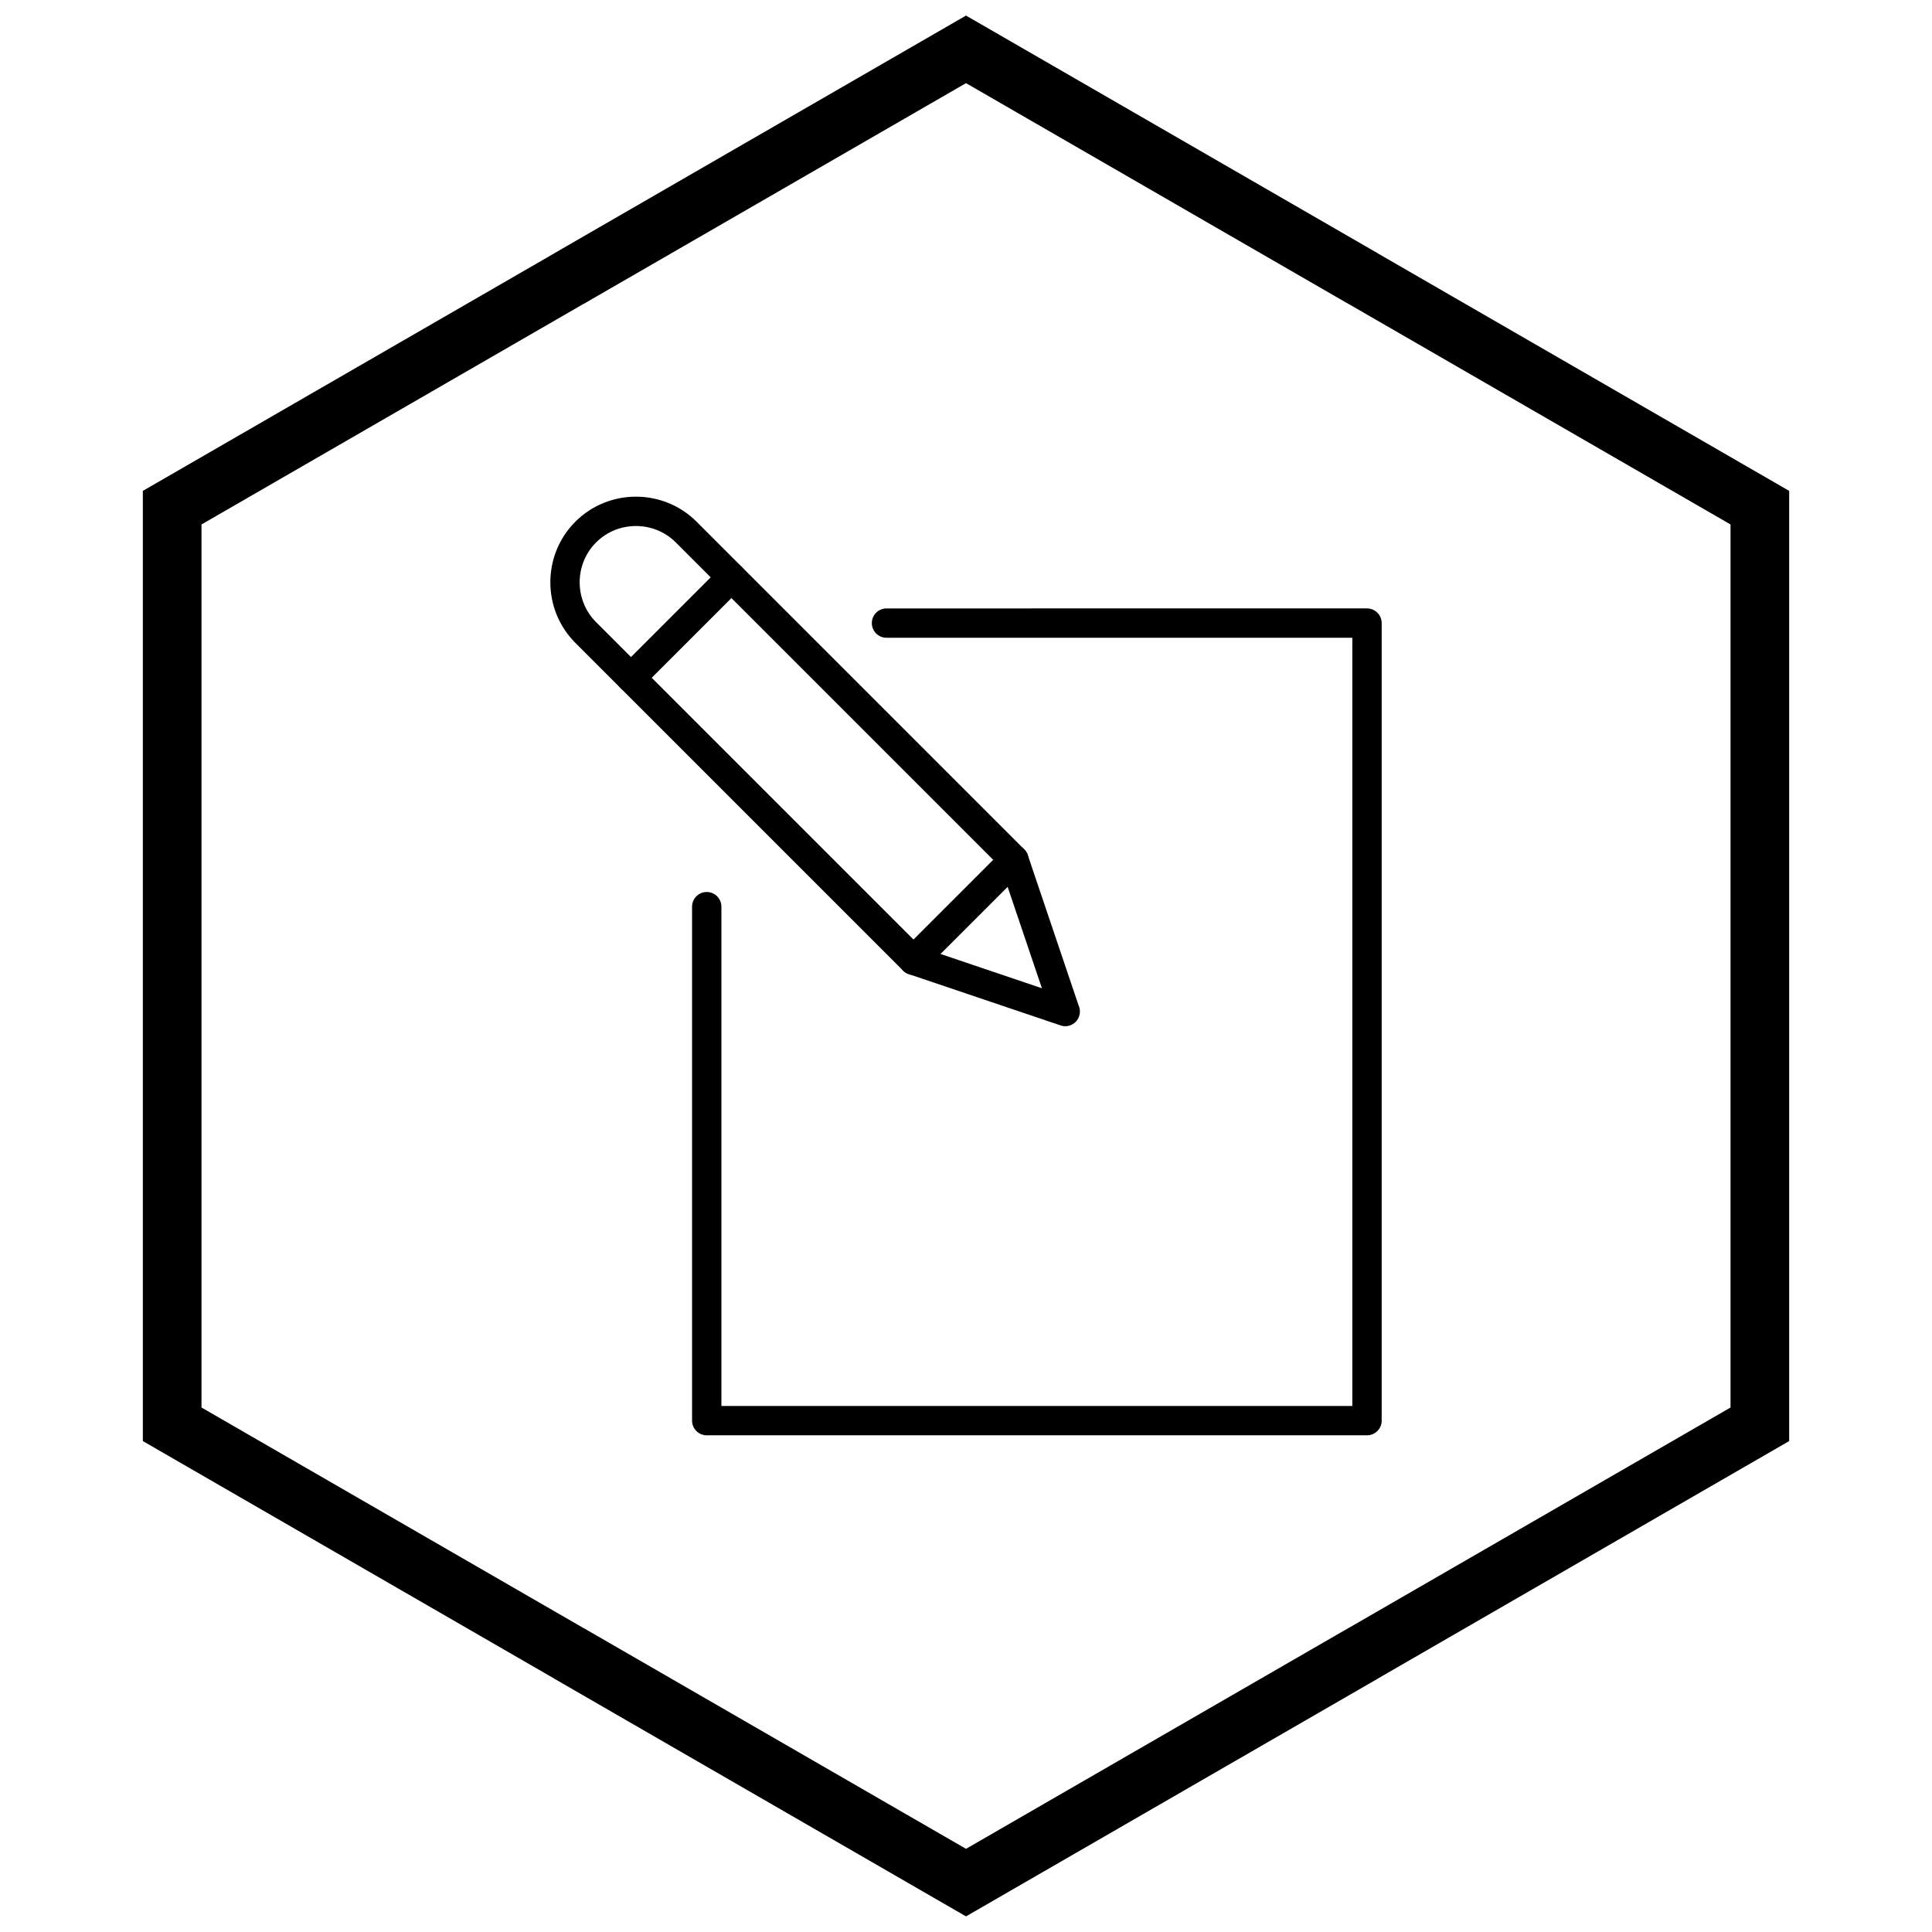
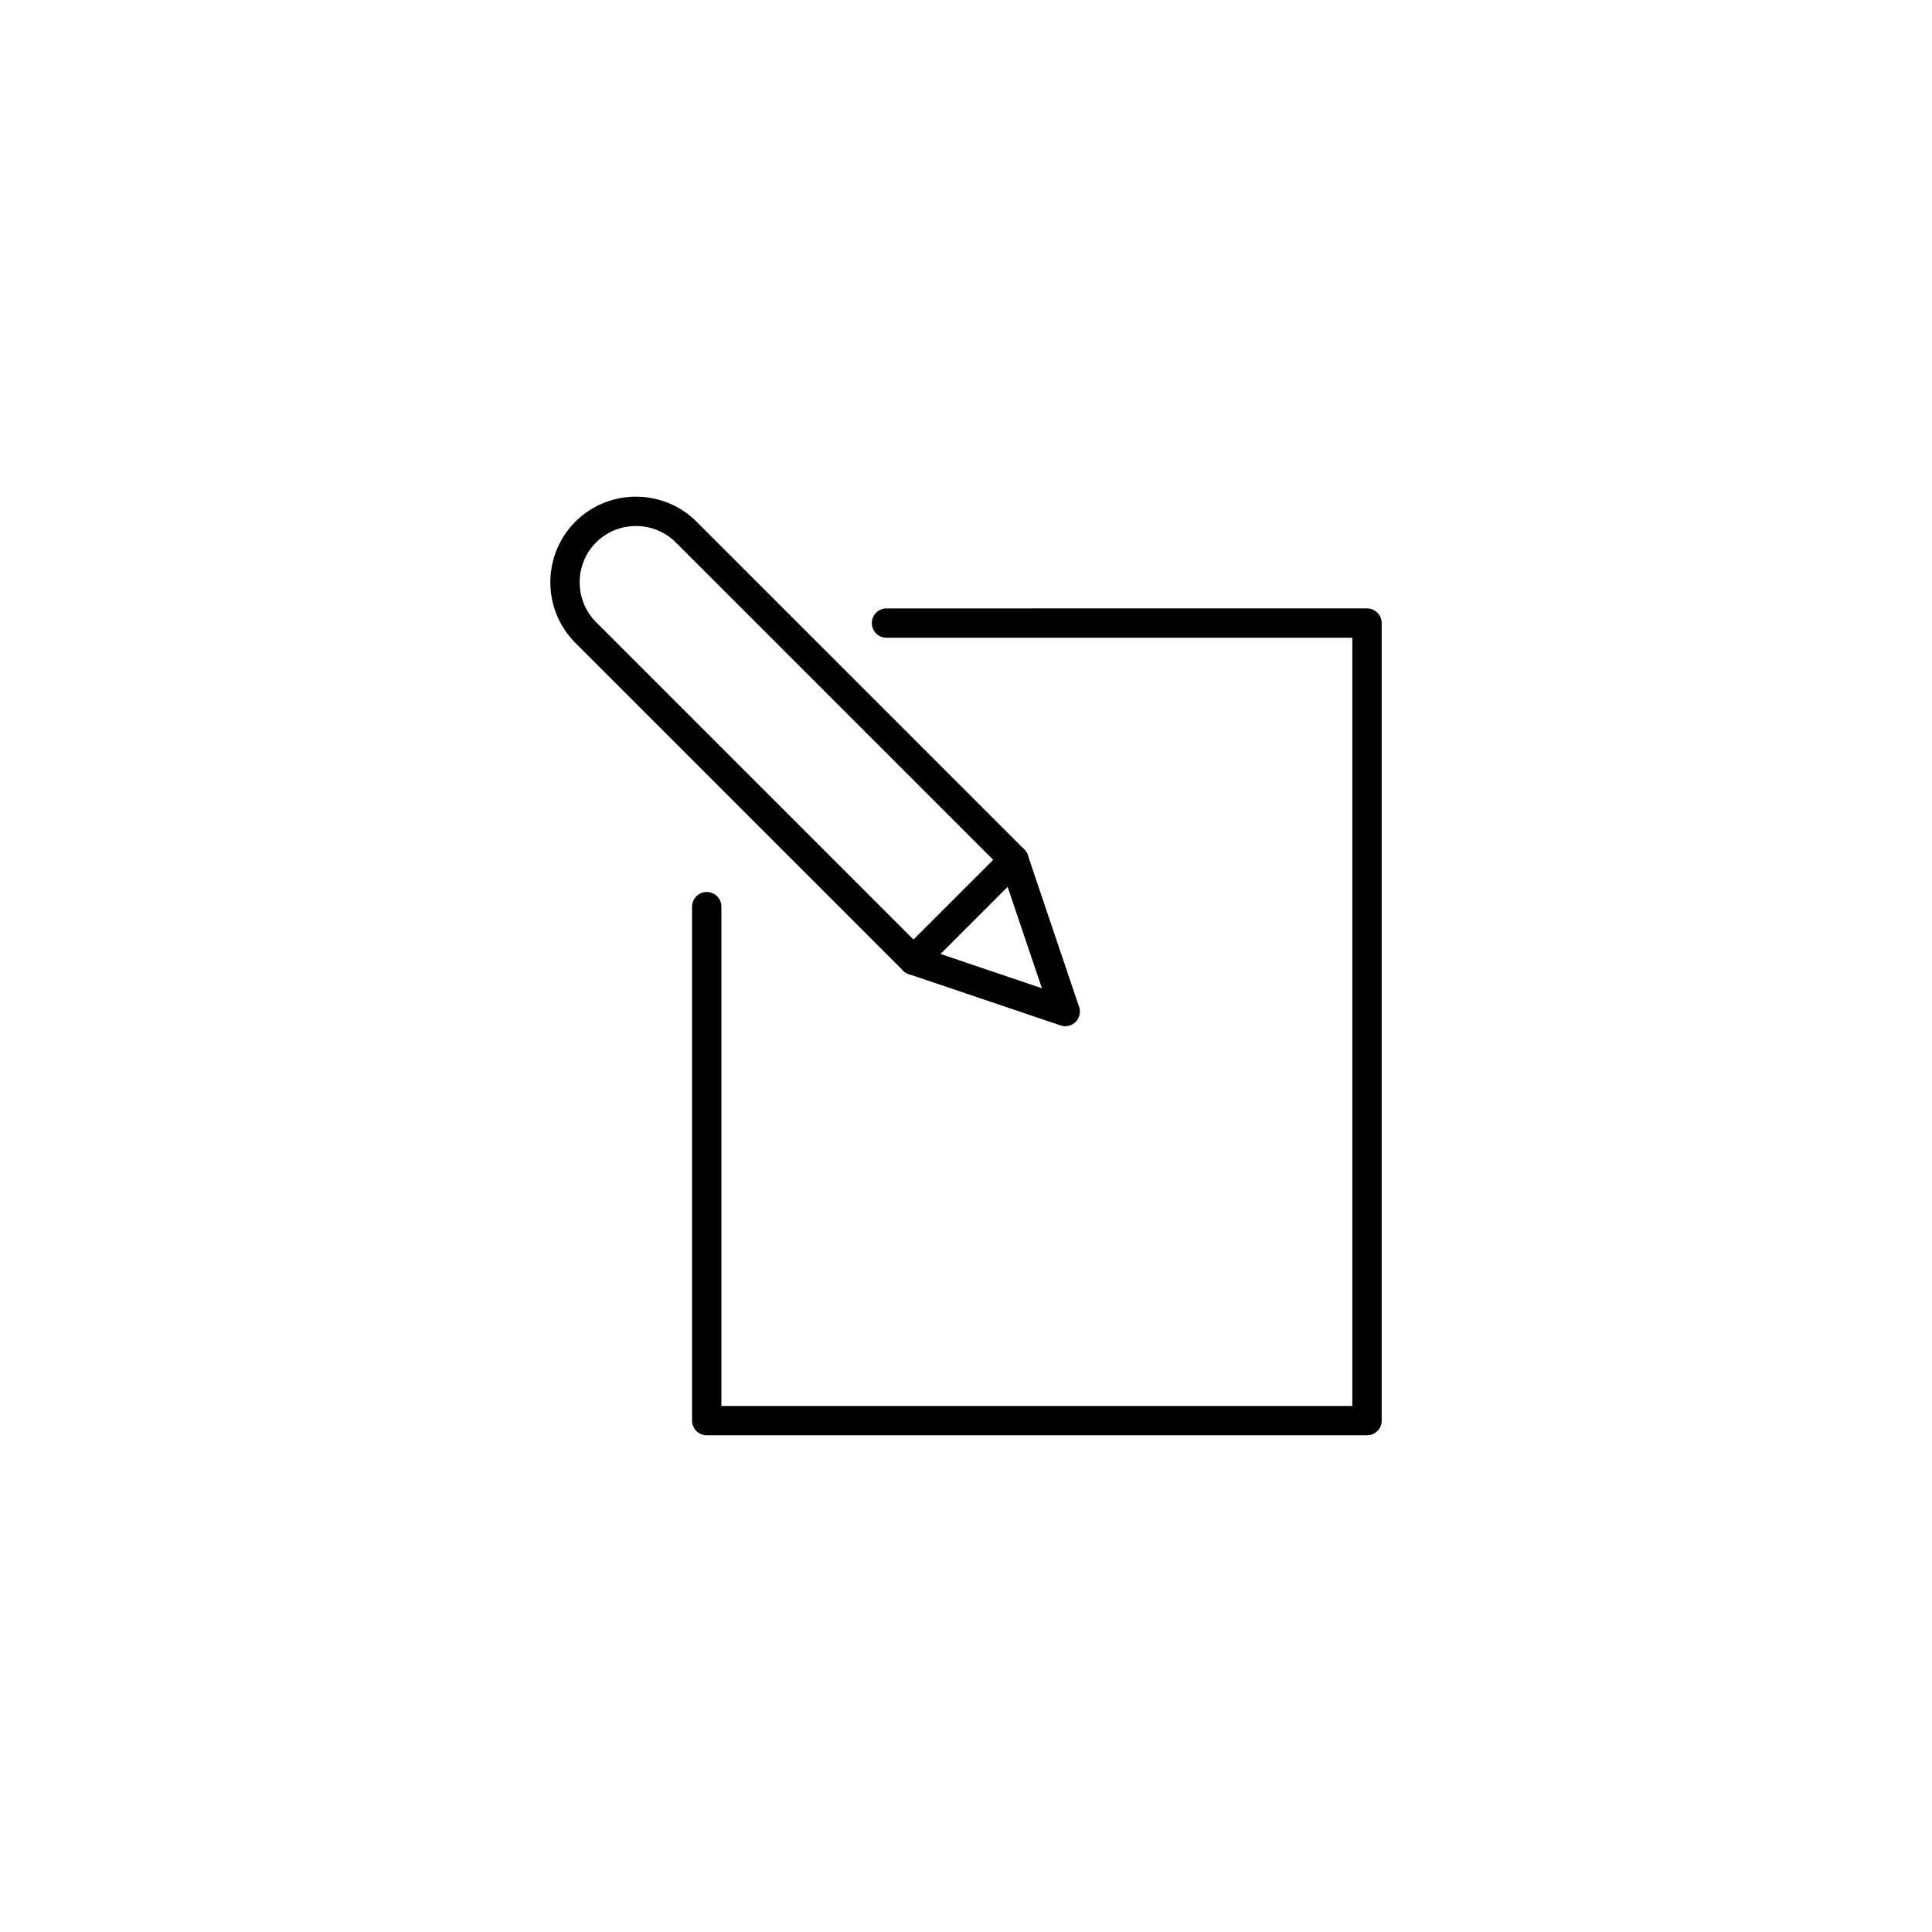
<svg xmlns="http://www.w3.org/2000/svg" width="800px" height="800px" version="1.1" viewBox="144 144 512 512">
  <defs>
    <clipPath id="a">
-       <path d="m181 148.09h438v503.81h-438z" />
-     </clipPath>
+       </clipPath>
  </defs>
  <path d="m378.93 305.24c-2.144 0-3.887 1.738-3.887 3.887 0 2.144 1.738 3.887 3.887 3.887h123.45v203.59h-167.2v-132.33c0-2.144-1.738-3.887-3.887-3.887-2.144 0-3.887 1.738-3.887 3.887v136.21c0 2.144 1.738 3.887 3.887 3.887h174.98c2.144 0 3.887-1.738 3.887-3.887v-211.36c0-2.144-1.738-3.887-3.887-3.887z" />
  <path d="m388.21 395.11 31.906 10.785-10.785-31.906-86.238-86.238c-2.902-2.902-6.731-4.352-10.562-4.352-3.832 0-7.66 1.449-10.562 4.352s-4.352 6.731-4.352 10.562 1.449 7.66 4.352 10.562l86.238 86.238zm36.844 20.633-39.914-13.488c-0.66-0.164-1.285-0.504-1.801-1.023l-86.863-86.863c-4.418-4.418-6.629-10.238-6.629-16.059 0-5.816 2.211-11.637 6.629-16.059 4.418-4.418 10.238-6.629 16.059-6.629 5.816 0 11.637 2.211 16.059 6.629l86.805 86.805c0.438 0.418 0.785 0.945 0.992 1.562l-0.008 0.016 13.488 39.91c0.363 0.848 0.426 1.828 0.109 2.773-0.688 2.035-2.894 3.125-4.926 2.438l0.004-0.012z" />
-   <path d="m308.47 320.87c-1.516 1.516-1.516 3.977 0 5.496 1.516 1.516 3.977 1.516 5.496 0l26.617-26.617c1.516-1.516 1.516-3.977 0-5.496-1.516-1.516-3.977-1.516-5.496 0z" />
  <path d="m383.34 395.73c-1.516 1.516-1.516 3.977 0 5.496 1.516 1.516 3.977 1.516 5.496 0l26.617-26.617c1.516-1.516 1.516-3.977 0-5.496-1.516-1.516-3.977-1.516-5.496 0z" />
  <g clip-path="url(#a)">
-     <path d="m403.89 150.37 105.19 60.73-0.008 0.012 105.16 60.715 3.918 2.262v251.81l-3.918 2.262-105.16 60.715 0.008 0.012-105.19 60.73-3.887 2.242-3.887-2.242-105.19-60.73 0.008-0.012-105.16-60.715-3.918-2.262v-251.81l3.918-2.262 105.16-60.715-0.008-0.012 105.19-60.73 3.887-2.242zm97.414 74.148-101.3-58.484-101.3 58.484h-0.031l-101.27 58.469v234.02l101.27 58.469h0.031l101.3 58.484 101.3-58.484h0.031l101.27-58.469v-234.02l-101.27-58.469z" />
+     <path d="m403.89 150.37 105.19 60.73-0.008 0.012 105.16 60.715 3.918 2.262v251.81l-3.918 2.262-105.16 60.715 0.008 0.012-105.19 60.73-3.887 2.242-3.887-2.242-105.19-60.73 0.008-0.012-105.16-60.715-3.918-2.262v-251.81l3.918-2.262 105.16-60.715-0.008-0.012 105.19-60.73 3.887-2.242m97.414 74.148-101.3-58.484-101.3 58.484h-0.031l-101.27 58.469v234.02l101.27 58.469h0.031l101.3 58.484 101.3-58.484h0.031l101.27-58.469v-234.02l-101.27-58.469z" />
  </g>
</svg>